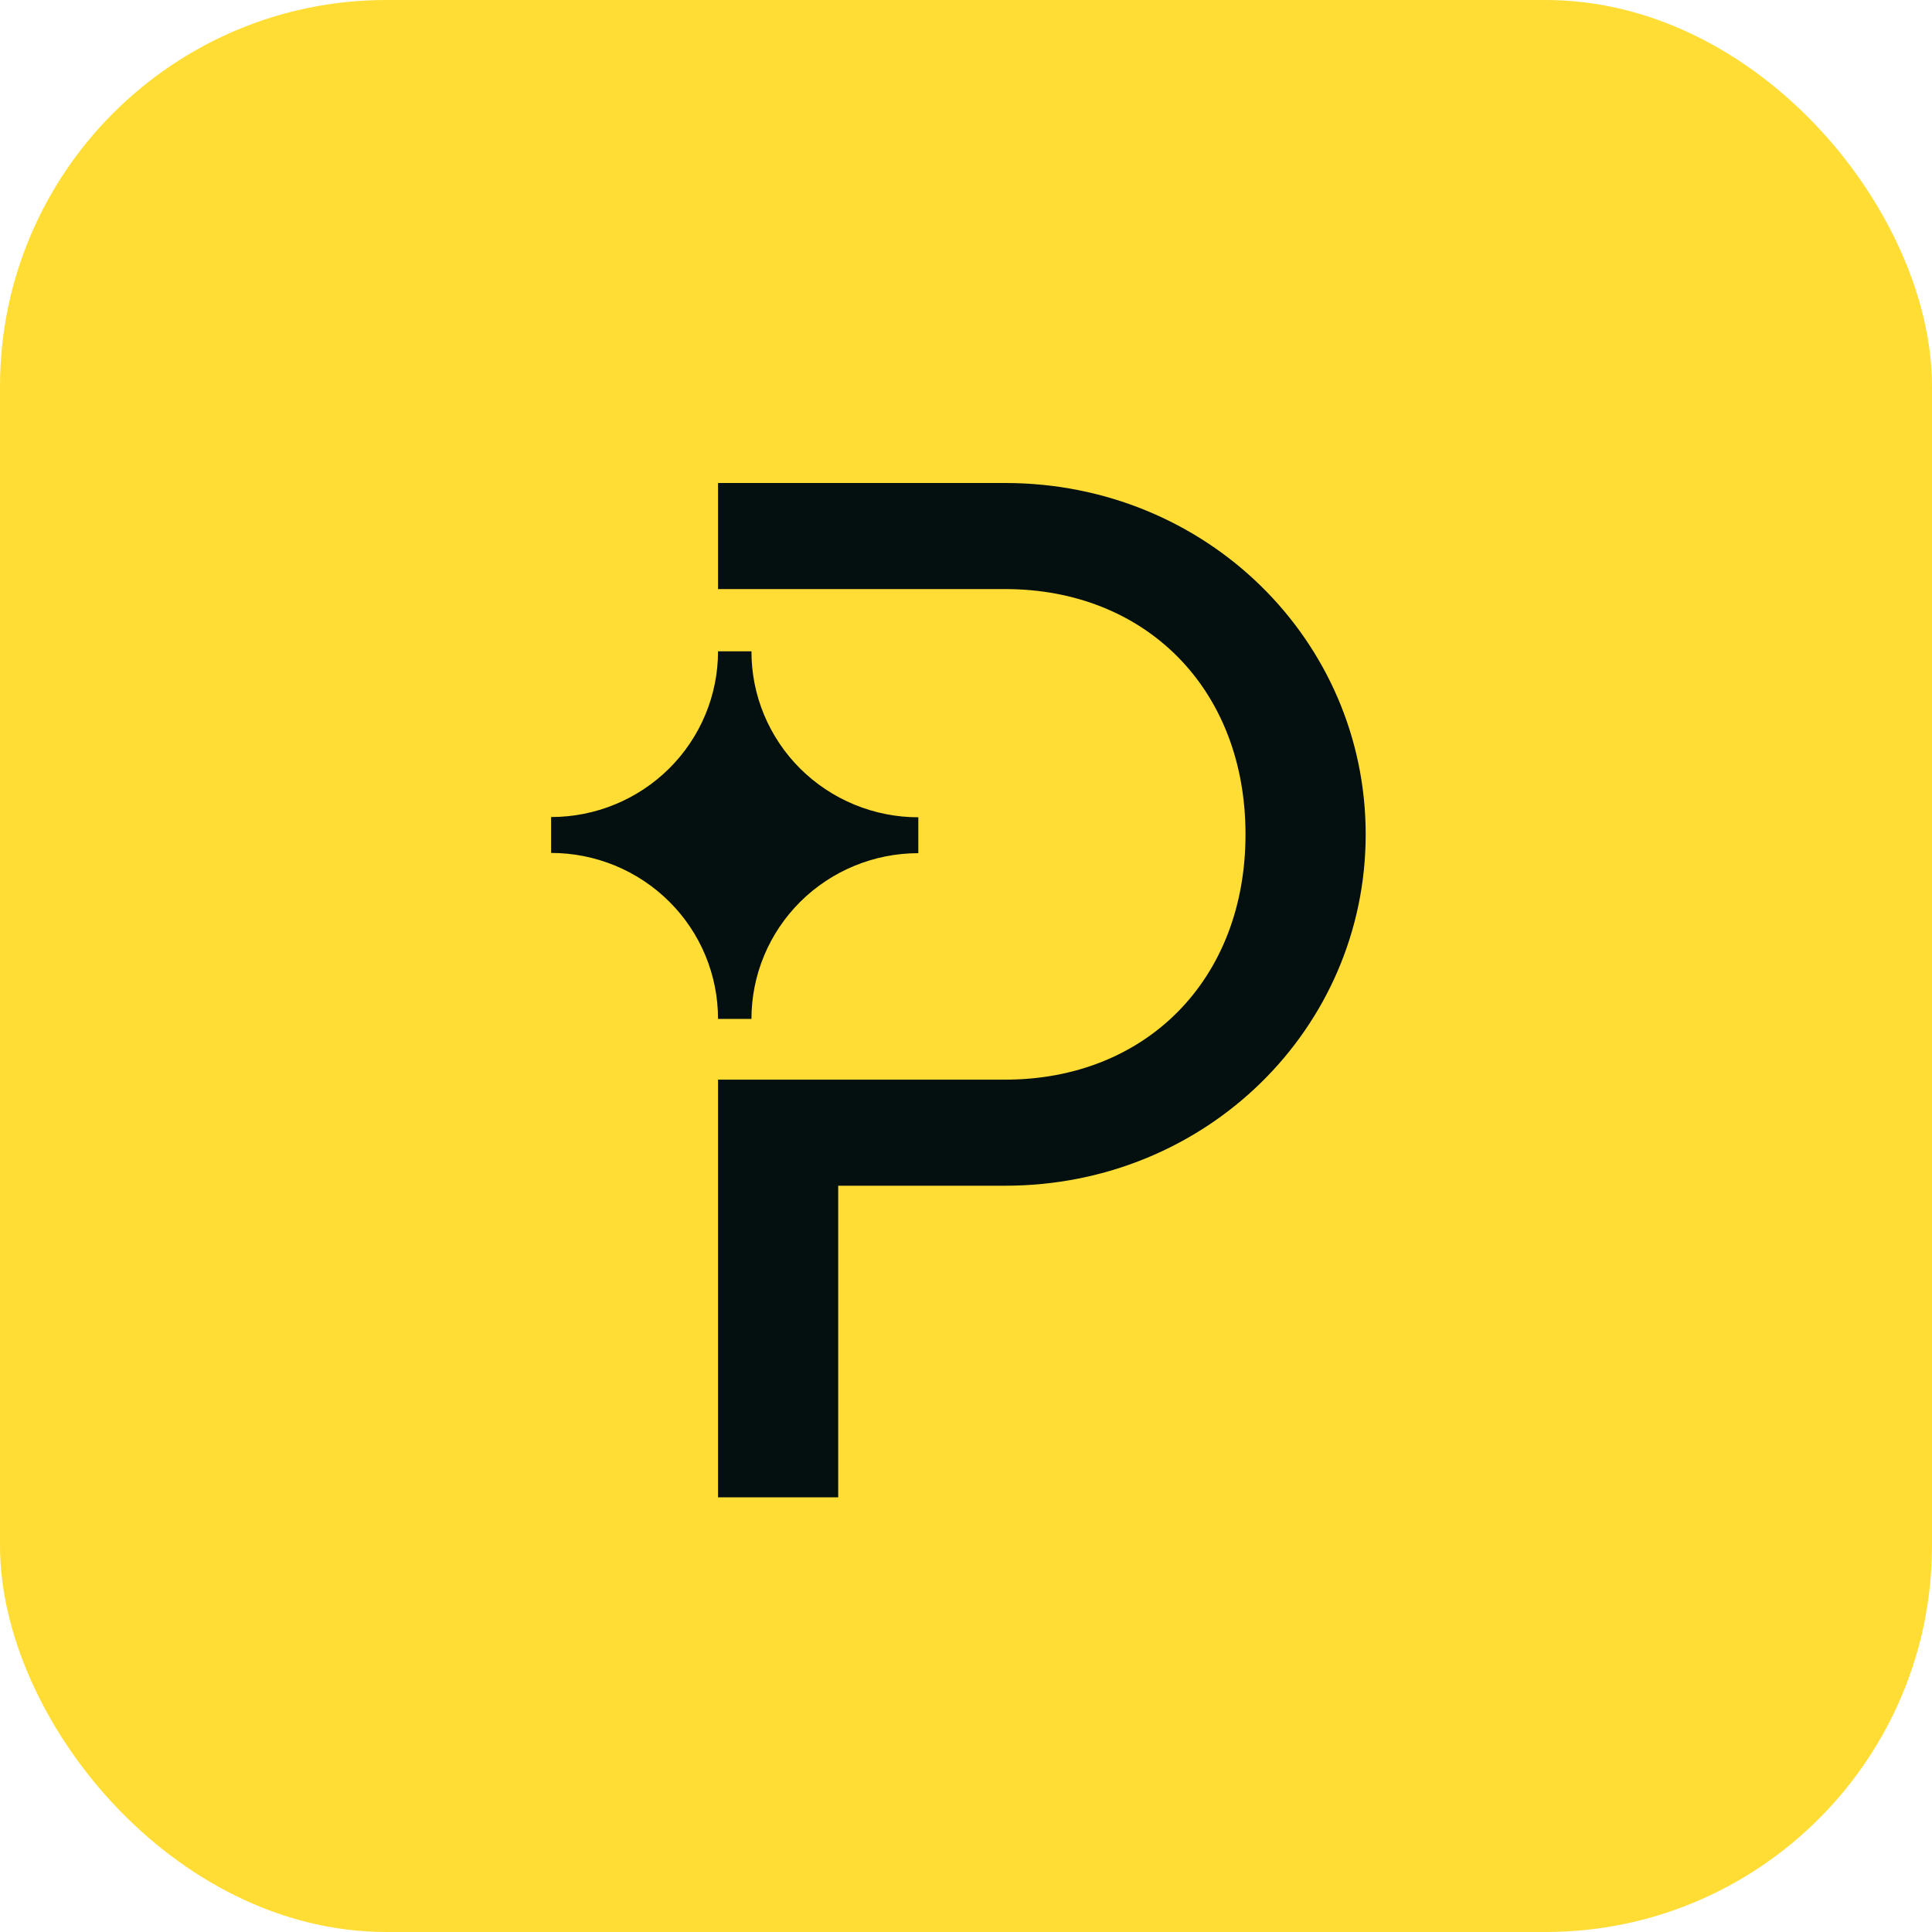
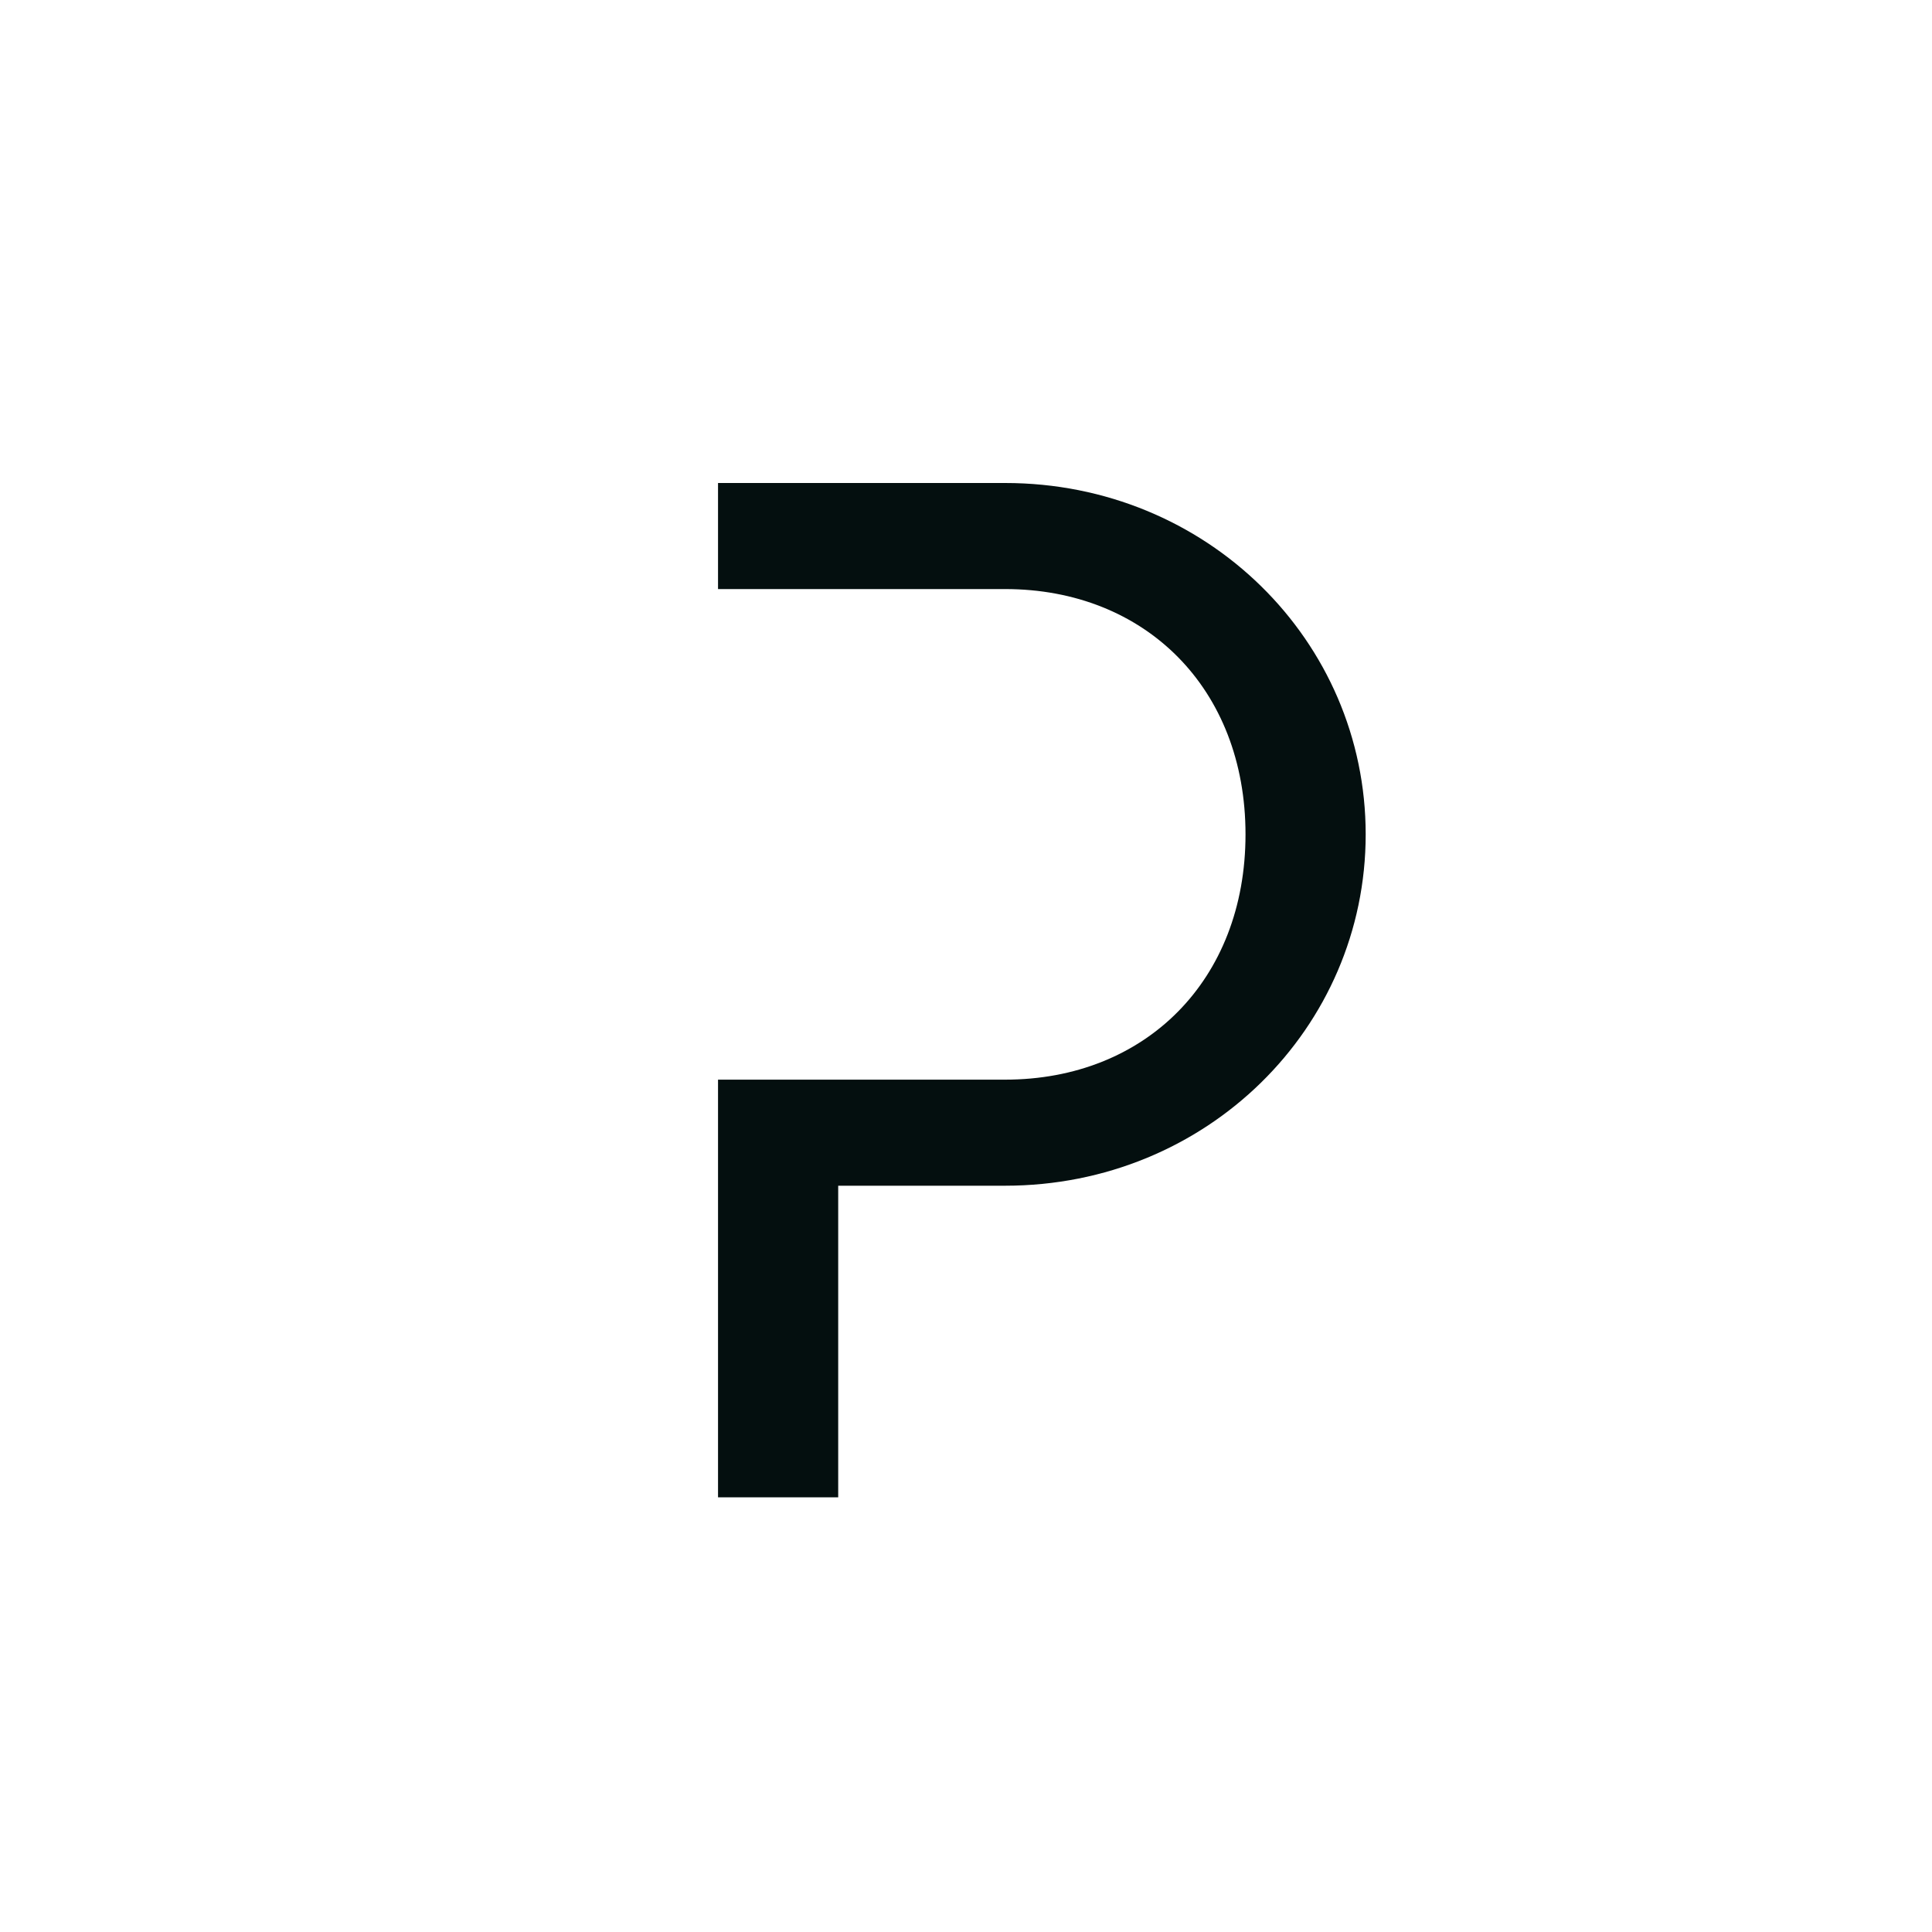
<svg xmlns="http://www.w3.org/2000/svg" width="40" height="40" viewBox="0 0 40 40" fill="none">
-   <rect width="40" height="40" rx="8" fill="#FFDD35" />
-   <path d="M11.41 17.659V16.916C12.327 16.916 13.206 16.554 13.854 15.911C14.502 15.267 14.866 14.395 14.866 13.485H15.558C15.557 13.936 15.646 14.383 15.819 14.799C15.993 15.216 16.247 15.595 16.568 15.914C16.889 16.233 17.27 16.486 17.69 16.659C18.109 16.832 18.559 16.921 19.013 16.921V17.664C18.097 17.664 17.218 18.026 16.57 18.669C15.922 19.313 15.558 20.185 15.558 21.095H14.866C14.866 20.644 14.777 20.198 14.604 19.781C14.431 19.364 14.176 18.985 13.855 18.666C13.534 18.347 13.153 18.094 12.734 17.921C12.314 17.748 11.864 17.659 11.41 17.659Z" fill="#040F0F" />
  <path d="M14.866 12.196H20.81C23.713 12.196 25.787 14.255 25.787 17.275C25.787 20.295 23.713 22.353 20.81 22.353H14.866V31H17.354V24.549H20.81C24.985 24.549 28.275 21.282 28.275 17.275C28.275 13.268 24.985 10 20.81 10H14.866V12.196Z" fill="#040F0F" />
</svg>